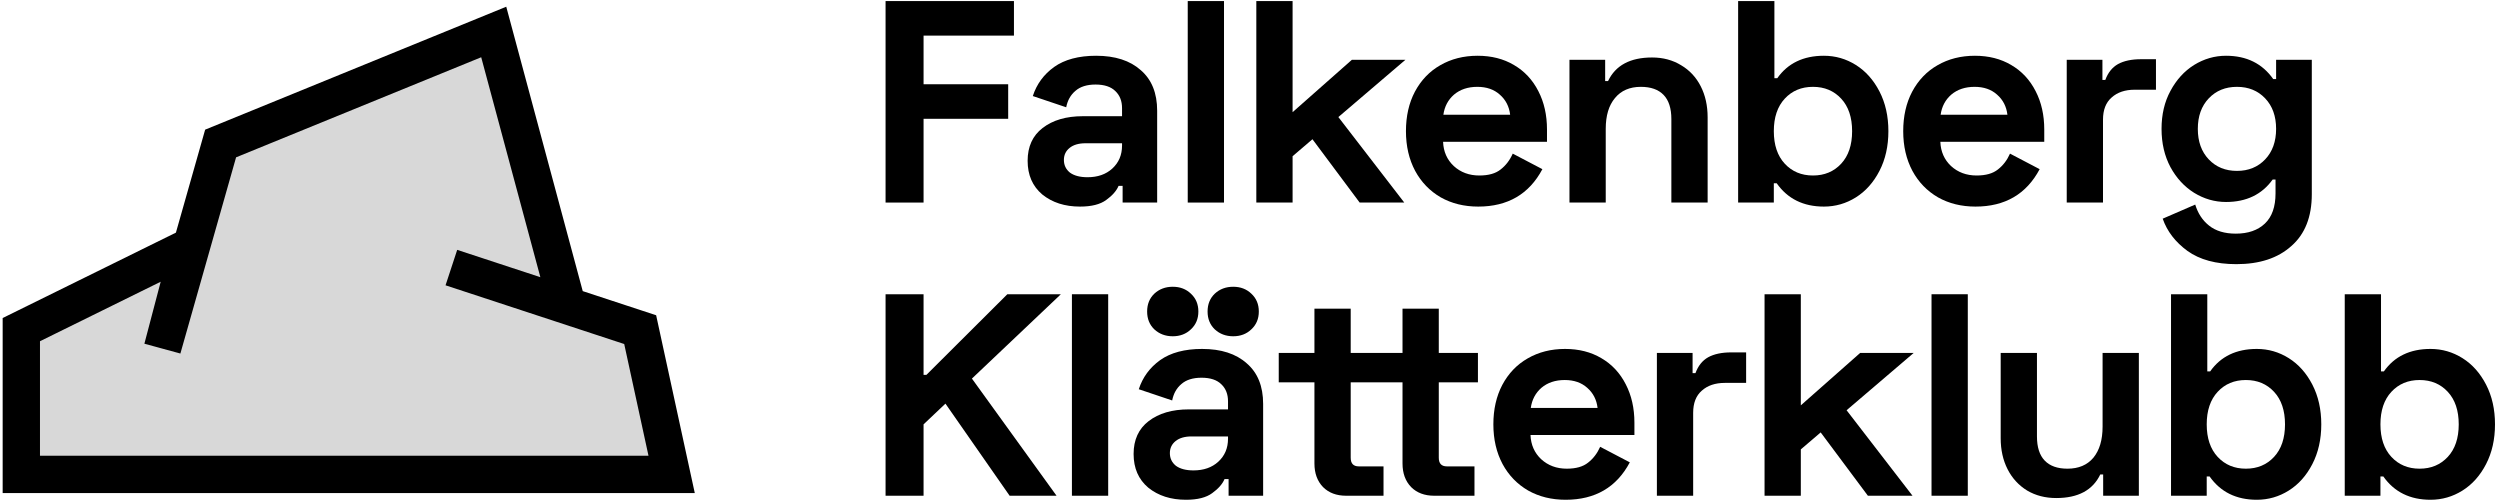
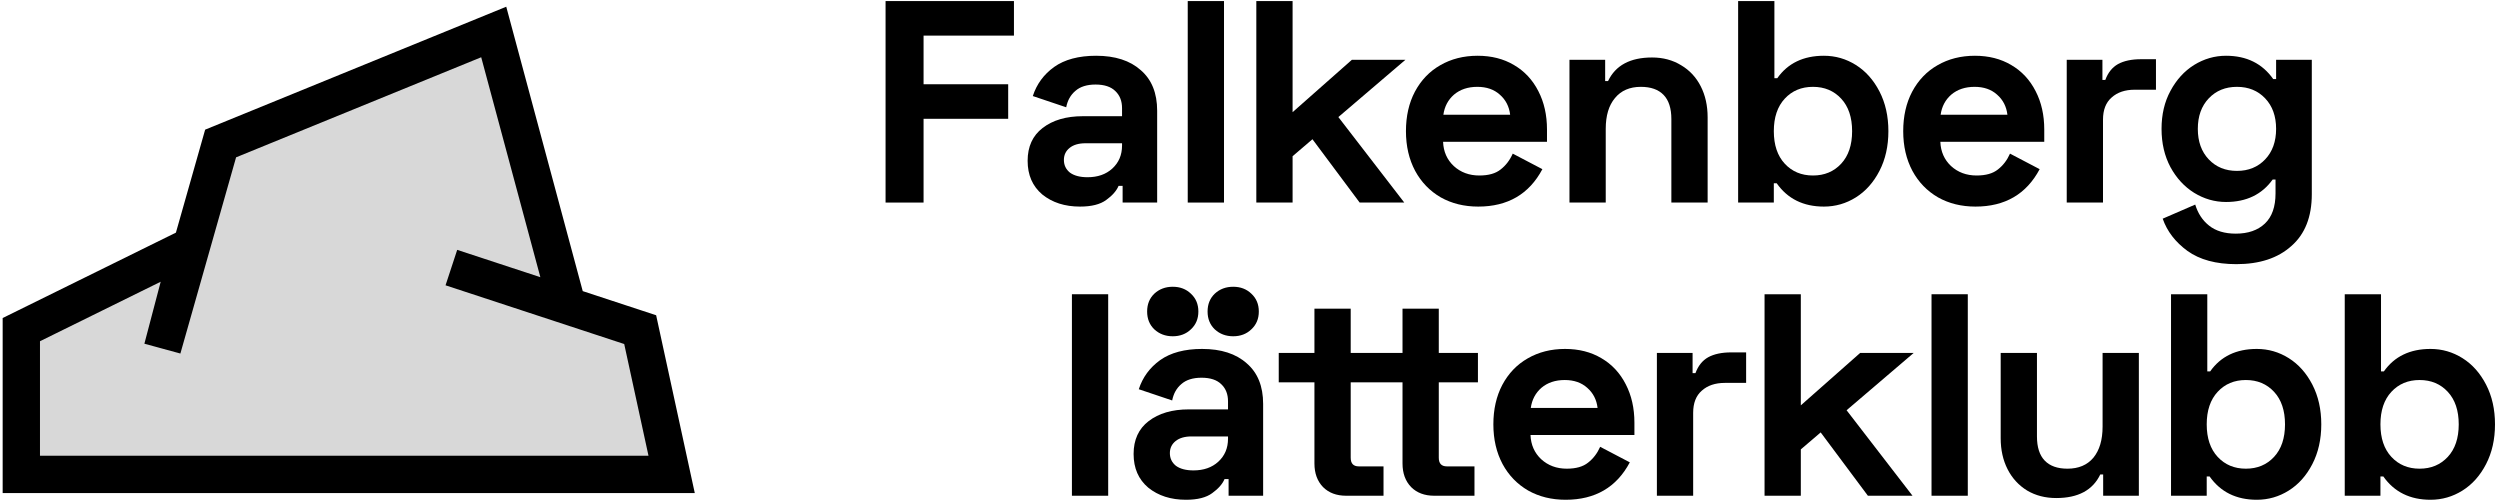
<svg xmlns="http://www.w3.org/2000/svg" width="469" height="94" viewBox="0 0 469 94" fill="none">
  <path d="M106.434 57.349L92.623 6L41.387 26.919L30.472 65.368L35.484 46.319L4 61.839V89H126L120.097 61.839L106.434 57.349Z" fill="#D8D8D8" />
  <path d="M92.623 6L106.434 57.349L84.677 50.199L120.097 61.839L126 89H4V61.839L35.484 46.319L30.472 65.368L41.387 26.919L92.623 6Z" stroke="black" stroke-width="7" />
  <path d="M190.216 0.2V6.68H173.26V15.806H189.136V22.286H173.26V38H166.132V0.2H190.216Z" fill="black" />
  <path d="M193.755 18.02C194.475 15.788 195.807 13.97 197.751 12.566C199.731 11.162 202.359 10.46 205.635 10.46C209.199 10.46 211.989 11.36 214.005 13.16C216.057 14.924 217.083 17.462 217.083 20.774V38H210.603V34.868H209.847C209.451 35.804 208.677 36.686 207.525 37.514C206.409 38.342 204.771 38.756 202.611 38.756C199.767 38.756 197.409 38 195.537 36.488C193.701 34.94 192.783 32.834 192.783 30.17C192.783 27.506 193.719 25.454 195.591 24.014C197.499 22.538 200.019 21.8 203.151 21.8H210.495V20.288C210.495 18.956 210.081 17.894 209.253 17.102C208.425 16.274 207.183 15.86 205.527 15.86C203.907 15.86 202.647 16.256 201.747 17.048C200.847 17.804 200.271 18.83 200.019 20.126L193.755 18.02ZM199.587 30.008C199.587 30.98 199.965 31.772 200.721 32.384C201.513 32.96 202.611 33.248 204.015 33.248C205.923 33.248 207.471 32.708 208.659 31.628C209.883 30.512 210.495 29.072 210.495 27.308V26.876H203.637C202.377 26.876 201.387 27.164 200.667 27.74C199.947 28.316 199.587 29.072 199.587 30.008Z" fill="black" />
  <path d="M229.623 38H222.819V0.2H229.623V38Z" fill="black" />
  <path d="M263.658 11.216L251.076 21.962L263.442 38H255.072L246.216 26.12L242.49 29.306V38H235.686V0.2H242.49V21.044L253.614 11.216H263.658Z" fill="black" />
  <path d="M263.756 24.608C263.756 21.8 264.314 19.334 265.43 17.21C266.582 15.05 268.166 13.394 270.182 12.242C272.234 11.054 274.574 10.46 277.202 10.46C279.794 10.46 282.062 11.036 284.006 12.188C285.986 13.34 287.516 14.978 288.596 17.102C289.676 19.19 290.216 21.584 290.216 24.284V26.606H270.722C270.794 28.442 271.46 29.954 272.72 31.142C274.016 32.33 275.618 32.924 277.526 32.924C279.254 32.924 280.586 32.546 281.522 31.79C282.494 31.034 283.25 30.044 283.79 28.82L289.352 31.736C286.868 36.416 282.854 38.756 277.31 38.756C274.682 38.756 272.342 38.18 270.29 37.028C268.238 35.84 266.636 34.184 265.484 32.06C264.332 29.9 263.756 27.416 263.756 24.608ZM283.304 21.53C283.124 19.982 282.476 18.722 281.36 17.75C280.28 16.778 278.876 16.292 277.148 16.292C275.384 16.292 273.926 16.778 272.774 17.75C271.658 18.722 270.992 19.982 270.776 21.53H283.304Z" fill="black" />
  <path d="M301.128 15.212H301.668C303.072 12.26 305.826 10.784 309.93 10.784C311.982 10.784 313.8 11.27 315.384 12.242C316.968 13.178 318.192 14.492 319.056 16.184C319.92 17.876 320.352 19.82 320.352 22.016V38H313.548V22.34C313.548 20.324 313.062 18.812 312.09 17.804C311.118 16.796 309.696 16.292 307.824 16.292C305.736 16.292 304.116 16.994 302.964 18.398C301.812 19.766 301.236 21.692 301.236 24.176V38H294.432V11.216H301.128V15.212Z" fill="black" />
  <path d="M332.877 14.672H333.417C335.397 11.864 338.313 10.46 342.165 10.46C344.325 10.46 346.323 11.036 348.159 12.188C349.995 13.34 351.471 14.996 352.587 17.156C353.703 19.316 354.261 21.8 354.261 24.608C354.261 27.416 353.703 29.9 352.587 32.06C351.471 34.22 349.995 35.876 348.159 37.028C346.323 38.18 344.325 38.756 342.165 38.756C338.313 38.756 335.361 37.298 333.309 34.382H332.769V38H326.073V0.2H332.877V14.672ZM340.113 16.292C337.953 16.292 336.189 17.03 334.821 18.506C333.453 19.982 332.769 22.016 332.769 24.608C332.769 27.2 333.453 29.234 334.821 30.71C336.189 32.186 337.953 32.924 340.113 32.924C342.273 32.924 344.037 32.186 345.405 30.71C346.773 29.234 347.457 27.2 347.457 24.608C347.457 22.016 346.773 19.982 345.405 18.506C344.037 17.03 342.273 16.292 340.113 16.292Z" fill="black" />
  <path d="M357.043 24.608C357.043 21.8 357.601 19.334 358.717 17.21C359.869 15.05 361.453 13.394 363.469 12.242C365.521 11.054 367.861 10.46 370.489 10.46C373.081 10.46 375.349 11.036 377.293 12.188C379.273 13.34 380.803 14.978 381.883 17.102C382.963 19.19 383.503 21.584 383.503 24.284V26.606H364.009C364.081 28.442 364.747 29.954 366.007 31.142C367.303 32.33 368.905 32.924 370.813 32.924C372.541 32.924 373.873 32.546 374.809 31.79C375.781 31.034 376.537 30.044 377.077 28.82L382.639 31.736C380.155 36.416 376.141 38.756 370.597 38.756C367.969 38.756 365.629 38.18 363.577 37.028C361.525 35.84 359.923 34.184 358.771 32.06C357.619 29.9 357.043 27.416 357.043 24.608ZM376.591 21.53C376.411 19.982 375.763 18.722 374.647 17.75C373.567 16.778 372.163 16.292 370.435 16.292C368.671 16.292 367.213 16.778 366.061 17.75C364.945 18.722 364.279 19.982 364.063 21.53H376.591Z" fill="black" />
  <path d="M394.955 14.996C395.459 13.628 396.251 12.638 397.331 12.026C398.447 11.414 399.887 11.108 401.651 11.108H404.459V16.832H400.463C398.663 16.832 397.223 17.318 396.143 18.29C395.063 19.226 394.523 20.612 394.523 22.448V38H387.719V11.216H394.415V14.996H394.955Z" fill="black" />
  <path d="M433.694 11.216V36.434C433.694 40.682 432.416 43.922 429.86 46.154C427.34 48.422 423.902 49.556 419.546 49.556C415.73 49.556 412.67 48.728 410.366 47.072C408.098 45.416 406.55 43.4 405.722 41.024L411.824 38.378C412.328 40.034 413.192 41.348 414.416 42.32C415.676 43.328 417.35 43.832 419.438 43.832C421.742 43.832 423.56 43.202 424.892 41.942C426.224 40.682 426.89 38.792 426.89 36.272V33.68H426.35C424.334 36.488 421.418 37.892 417.602 37.892C415.478 37.892 413.48 37.316 411.608 36.164C409.772 35.012 408.296 33.41 407.18 31.358C406.064 29.27 405.506 26.876 405.506 24.176C405.506 21.476 406.064 19.1 407.18 17.048C408.296 14.96 409.772 13.34 411.608 12.188C413.48 11.036 415.478 10.46 417.602 10.46C421.454 10.46 424.406 11.918 426.458 14.834H426.998V11.216H433.694ZM419.654 32.06C421.814 32.06 423.578 31.34 424.946 29.9C426.314 28.46 426.998 26.552 426.998 24.176C426.998 21.8 426.314 19.892 424.946 18.452C423.578 17.012 421.814 16.292 419.654 16.292C417.494 16.292 415.73 17.012 414.362 18.452C412.994 19.892 412.31 21.8 412.31 24.176C412.31 26.552 412.994 28.46 414.362 29.9C415.73 31.34 417.494 32.06 419.654 32.06Z" fill="black" />
-   <path d="M199.018 55.2L182.332 71.022L198.208 93H189.406L177.364 75.72L173.26 79.608V93H166.132V55.2H173.26V70.32H173.8L188.974 55.2H199.018Z" fill="black" />
  <path d="M207.896 93H201.092V55.2H207.896V93Z" fill="black" />
  <path d="M213.636 73.02C214.356 70.788 215.688 68.97 217.632 67.566C219.612 66.162 222.24 65.46 225.516 65.46C229.08 65.46 231.87 66.36 233.886 68.16C235.938 69.924 236.964 72.462 236.964 75.774V93H230.484V89.868H229.728C229.332 90.804 228.558 91.686 227.406 92.514C226.29 93.342 224.652 93.756 222.492 93.756C219.648 93.756 217.29 93 215.418 91.488C213.582 89.94 212.664 87.834 212.664 85.17C212.664 82.506 213.6 80.454 215.472 79.014C217.38 77.538 219.9 76.8 223.032 76.8H230.376V75.288C230.376 73.956 229.962 72.894 229.134 72.102C228.306 71.274 227.064 70.86 225.408 70.86C223.788 70.86 222.528 71.256 221.628 72.048C220.728 72.804 220.152 73.83 219.9 75.126L213.636 73.02ZM219.468 85.008C219.468 85.98 219.846 86.772 220.602 87.384C221.394 87.96 222.492 88.248 223.896 88.248C225.804 88.248 227.352 87.708 228.54 86.628C229.764 85.512 230.376 84.072 230.376 82.308V81.876H223.518C222.258 81.876 221.268 82.164 220.548 82.74C219.828 83.316 219.468 84.072 219.468 85.008ZM215.202 58.44C215.202 57.072 215.652 55.956 216.552 55.092C217.488 54.228 218.64 53.796 220.008 53.796C221.376 53.796 222.51 54.228 223.41 55.092C224.346 55.956 224.814 57.072 224.814 58.44C224.814 59.808 224.346 60.924 223.41 61.788C222.51 62.652 221.376 63.084 220.008 63.084C218.64 63.084 217.488 62.652 216.552 61.788C215.652 60.924 215.202 59.808 215.202 58.44ZM226.542 58.44C226.542 57.072 226.992 55.956 227.892 55.092C228.828 54.228 229.98 53.796 231.348 53.796C232.716 53.796 233.85 54.228 234.75 55.092C235.686 55.956 236.154 57.072 236.154 58.44C236.154 59.808 235.686 60.924 234.75 61.788C233.85 62.652 232.716 63.084 231.348 63.084C229.98 63.084 228.828 62.652 227.892 61.788C226.992 60.924 226.542 59.808 226.542 58.44Z" fill="black" />
  <path d="M269.916 71.724V85.872C269.916 86.952 270.42 87.492 271.428 87.492H276.612V93H269.052C267.252 93 265.812 92.46 264.732 91.38C263.652 90.264 263.112 88.788 263.112 86.952V71.724H253.392V85.872C253.392 86.952 253.896 87.492 254.904 87.492H259.548V93H252.528C250.728 93 249.288 92.46 248.208 91.38C247.128 90.264 246.588 88.788 246.588 86.952V71.724H239.892V66.216H246.588V57.9H253.392V66.216H263.112V57.9H269.916V66.216H277.26V71.724H269.916Z" fill="black" />
  <path d="M280.156 79.608C280.156 76.8 280.714 74.334 281.83 72.21C282.982 70.05 284.566 68.394 286.582 67.242C288.634 66.054 290.974 65.46 293.602 65.46C296.194 65.46 298.462 66.036 300.406 67.188C302.386 68.34 303.916 69.978 304.996 72.102C306.076 74.19 306.616 76.584 306.616 79.284V81.606H287.122C287.194 83.442 287.86 84.954 289.12 86.142C290.416 87.33 292.018 87.924 293.926 87.924C295.654 87.924 296.986 87.546 297.922 86.79C298.894 86.034 299.65 85.044 300.19 83.82L305.752 86.736C303.268 91.416 299.254 93.756 293.71 93.756C291.082 93.756 288.742 93.18 286.69 92.028C284.638 90.84 283.036 89.184 281.884 87.06C280.732 84.9 280.156 82.416 280.156 79.608ZM299.704 76.53C299.524 74.982 298.876 73.722 297.76 72.75C296.68 71.778 295.276 71.292 293.548 71.292C291.784 71.292 290.326 71.778 289.174 72.75C288.058 73.722 287.392 74.982 287.176 76.53H299.704Z" fill="black" />
  <path d="M318.069 69.996C318.573 68.628 319.365 67.638 320.445 67.026C321.561 66.414 323.001 66.108 324.765 66.108H327.573V71.832H323.577C321.777 71.832 320.337 72.318 319.257 73.29C318.177 74.226 317.637 75.612 317.637 77.448V93H310.833V66.216H317.529V69.996H318.069Z" fill="black" />
  <path d="M359.002 66.216L346.42 76.962L358.786 93H350.416L341.56 81.12L337.834 84.306V93H331.03V55.2H337.834V76.044L348.958 66.216H359.002Z" fill="black" />
  <path d="M369.158 93H362.354V55.2H369.158V93Z" fill="black" />
  <path d="M394.553 89.004H394.013C392.609 91.956 389.855 93.432 385.751 93.432C383.699 93.432 381.881 92.964 380.297 92.028C378.713 91.056 377.489 89.724 376.625 88.032C375.761 86.34 375.329 84.396 375.329 82.2V66.216H382.133V81.876C382.133 83.892 382.619 85.404 383.591 86.412C384.563 87.42 385.985 87.924 387.857 87.924C389.945 87.924 391.565 87.24 392.717 85.872C393.869 84.468 394.445 82.524 394.445 80.04V66.216H401.249V93H394.553V89.004Z" fill="black" />
  <path d="M414.088 69.672H414.628C416.608 66.864 419.524 65.46 423.376 65.46C425.536 65.46 427.534 66.036 429.37 67.188C431.206 68.34 432.682 69.996 433.798 72.156C434.914 74.316 435.472 76.8 435.472 79.608C435.472 82.416 434.914 84.9 433.798 87.06C432.682 89.22 431.206 90.876 429.37 92.028C427.534 93.18 425.536 93.756 423.376 93.756C419.524 93.756 416.572 92.298 414.52 89.382H413.98V93H407.284V55.2H414.088V69.672ZM421.324 71.292C419.164 71.292 417.4 72.03 416.032 73.506C414.664 74.982 413.98 77.016 413.98 79.608C413.98 82.2 414.664 84.234 416.032 85.71C417.4 87.186 419.164 87.924 421.324 87.924C423.484 87.924 425.248 87.186 426.616 85.71C427.984 84.234 428.668 82.2 428.668 79.608C428.668 77.016 427.984 74.982 426.616 73.506C425.248 72.03 423.484 71.292 421.324 71.292Z" fill="black" />
  <path d="M446.678 69.672H447.218C449.198 66.864 452.114 65.46 455.966 65.46C458.126 65.46 460.124 66.036 461.96 67.188C463.796 68.34 465.272 69.996 466.388 72.156C467.504 74.316 468.062 76.8 468.062 79.608C468.062 82.416 467.504 84.9 466.388 87.06C465.272 89.22 463.796 90.876 461.96 92.028C460.124 93.18 458.126 93.756 455.966 93.756C452.114 93.756 449.162 92.298 447.11 89.382H446.57V93H439.874V55.2H446.678V69.672ZM453.914 71.292C451.754 71.292 449.99 72.03 448.622 73.506C447.254 74.982 446.57 77.016 446.57 79.608C446.57 82.2 447.254 84.234 448.622 85.71C449.99 87.186 451.754 87.924 453.914 87.924C456.074 87.924 457.838 87.186 459.206 85.71C460.574 84.234 461.258 82.2 461.258 79.608C461.258 77.016 460.574 74.982 459.206 73.506C457.838 72.03 456.074 71.292 453.914 71.292Z" fill="black" />
</svg>